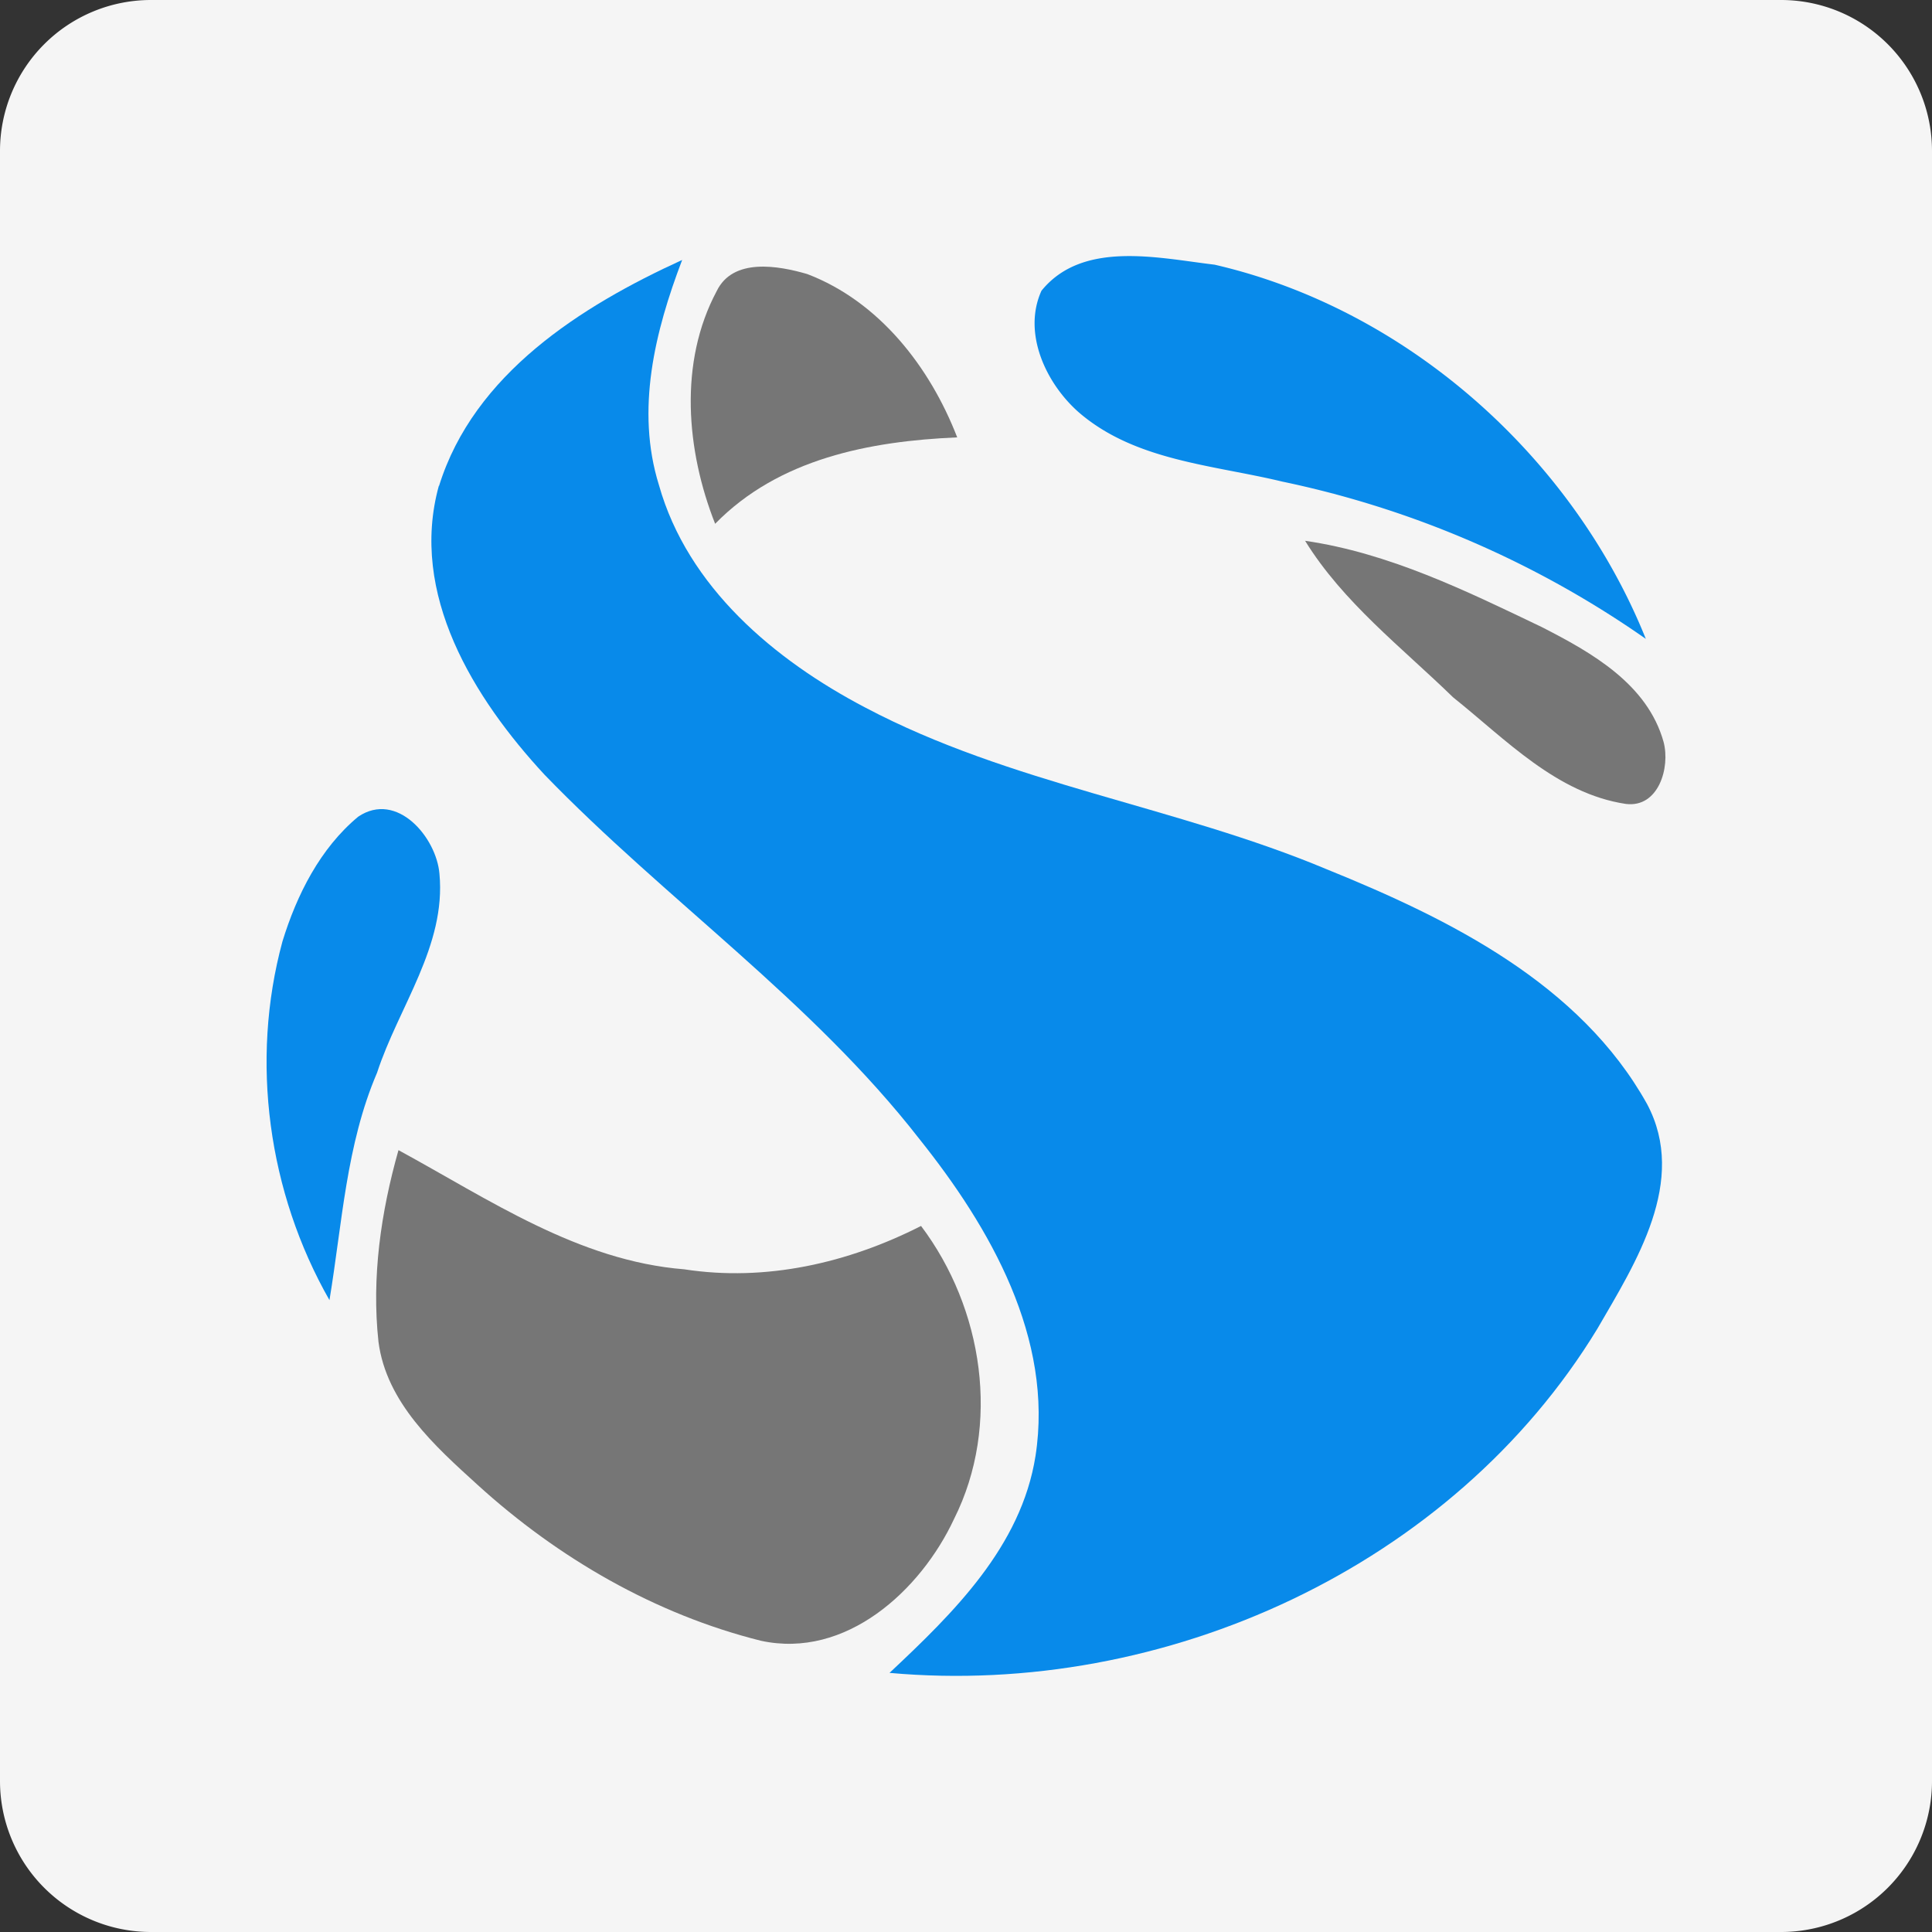
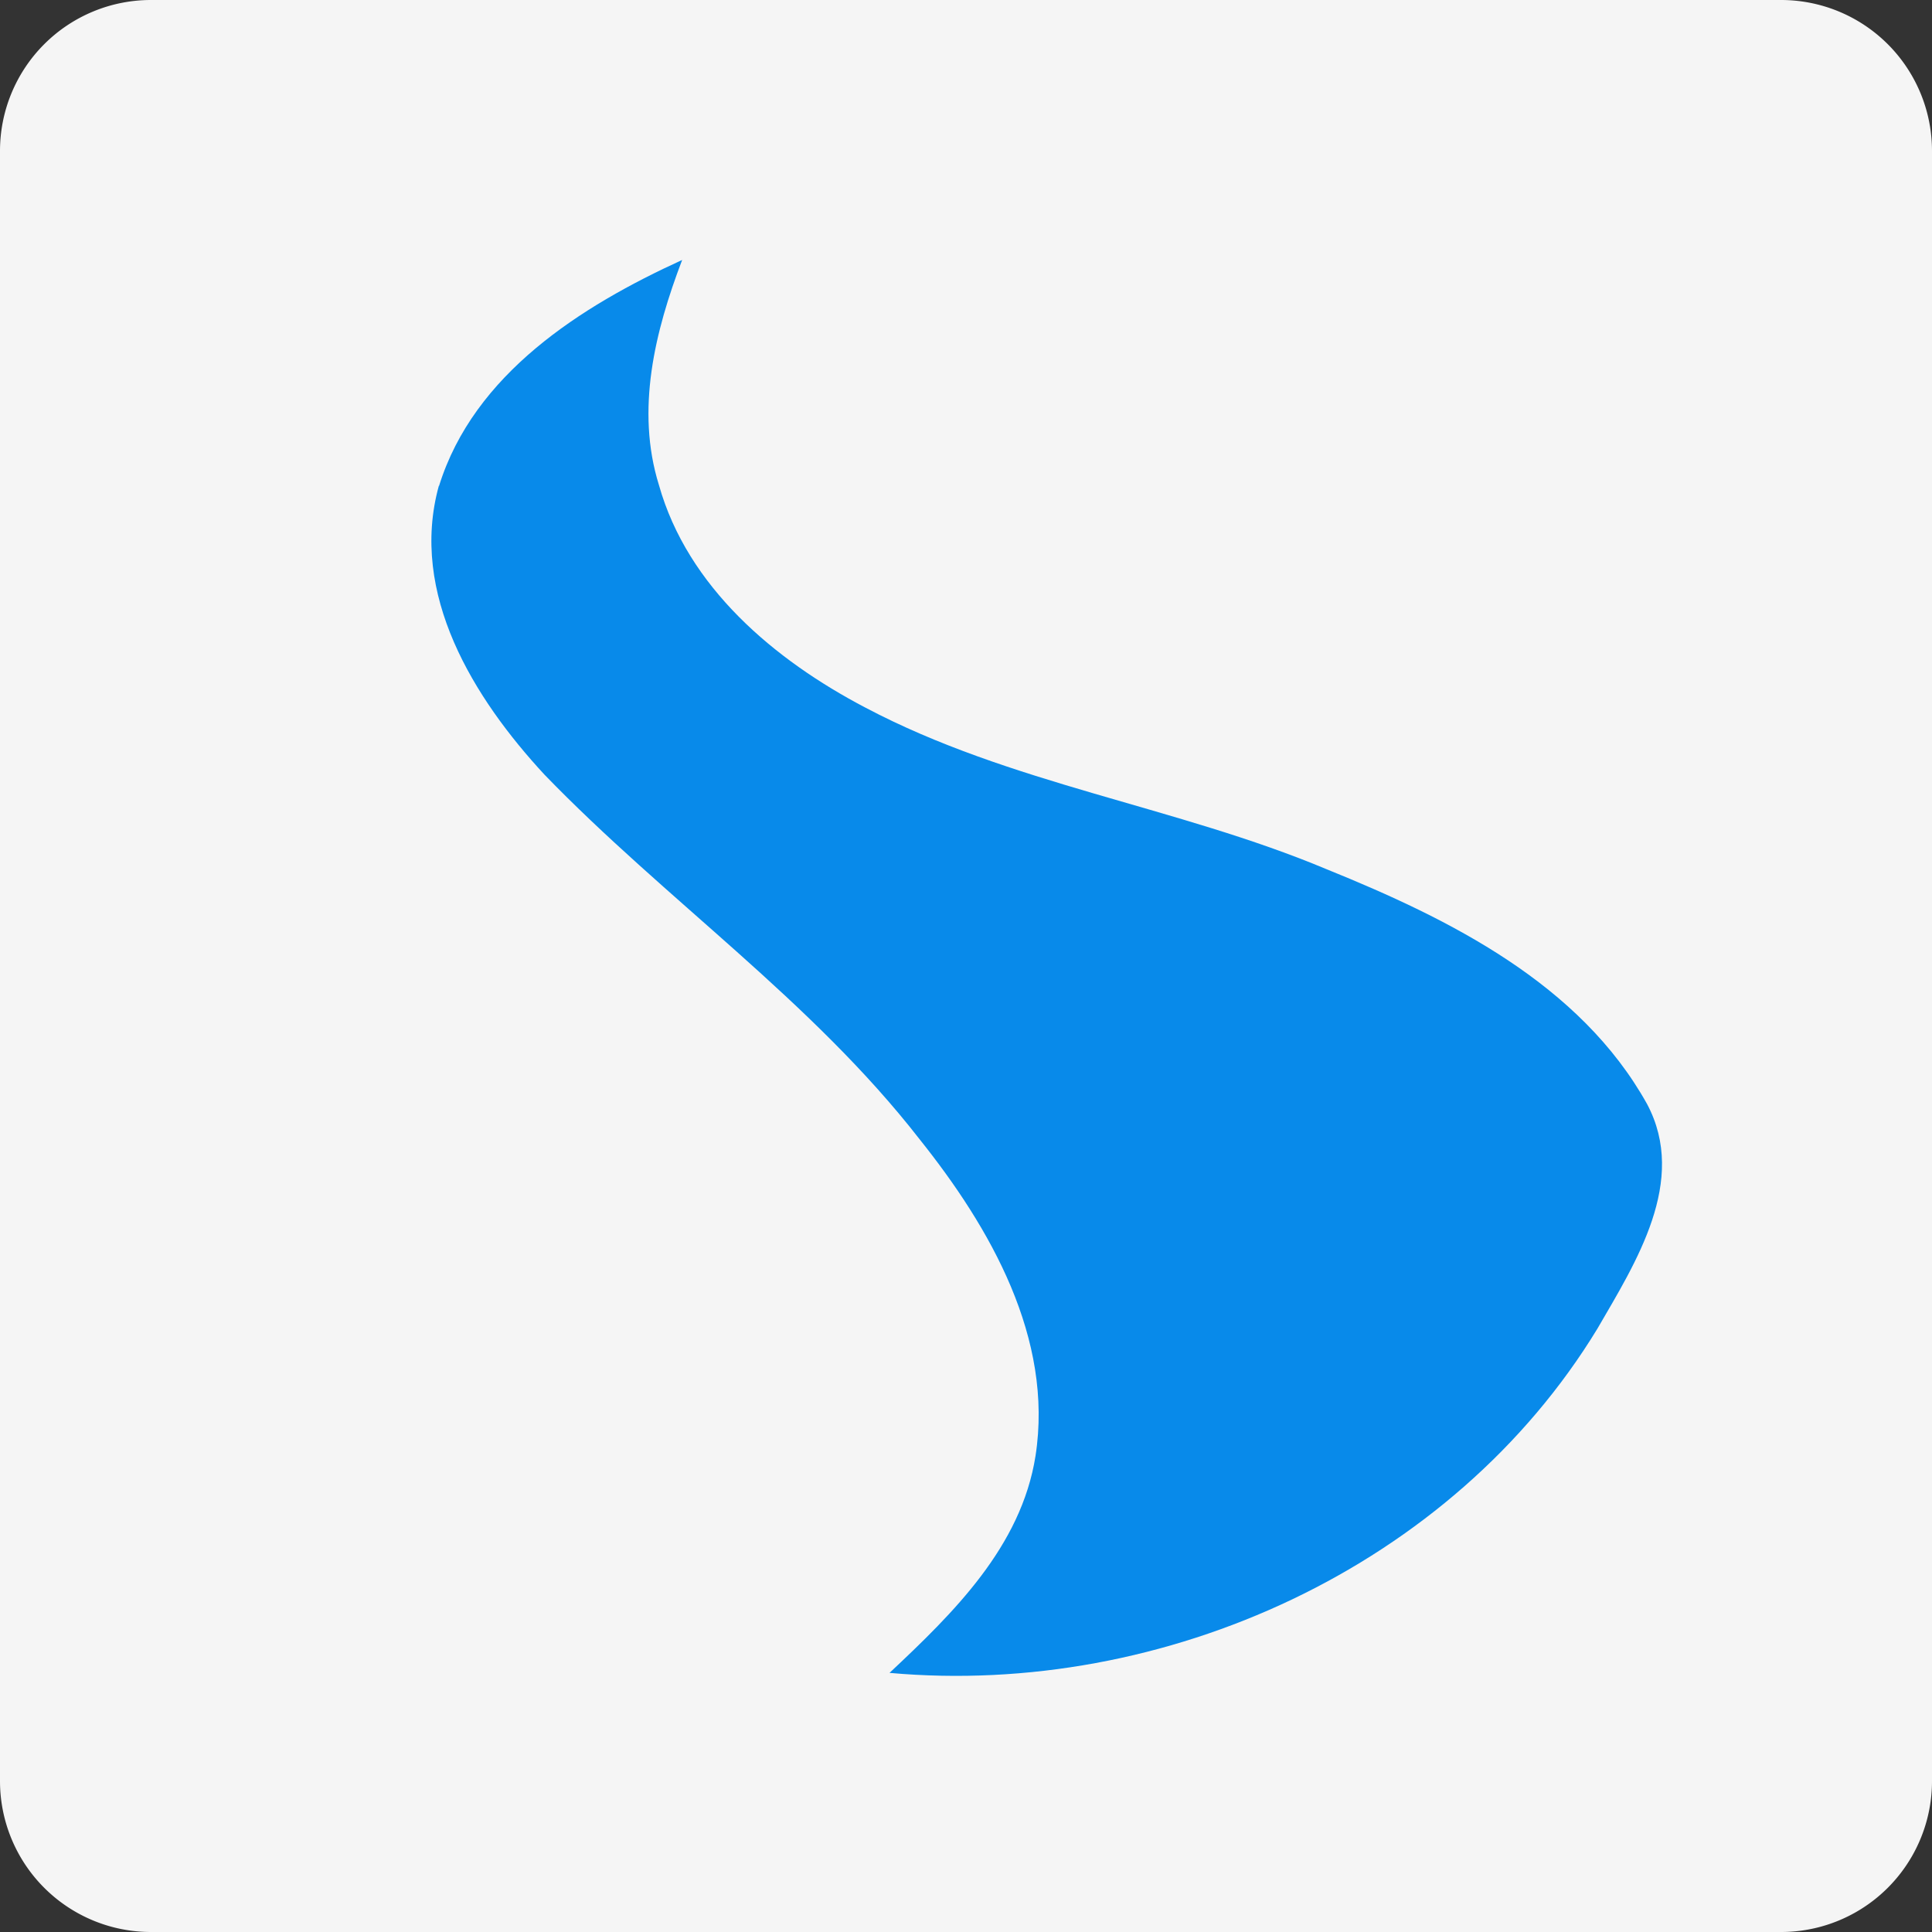
<svg xmlns="http://www.w3.org/2000/svg" id="Layer_1" data-name="Layer 1" viewBox="0 0 512 512">
  <rect x="0" y="0" width="512" height="512" fill="#333333" stroke="none" />
  <defs>
    <style>.cls-1{fill:#f5f5f5;}.cls-2{fill:#088aea;}.cls-3{fill:#767676;}</style>
  </defs>
  <title>skypostal</title>
  <path class="cls-1" d="M512,472a40,40,0,0,1-40,40H40A40,40,0,0,1,0,472V40A40,40,0,0,1,40,0H472a40,40,0,0,1,40,40Z" />
  <path class="cls-2" d="M116.35,128.78c9.24-29.7,37.64-47.65,64.43-59.89-7.2,18.86-12.37,39.69-6.16,59.64,7.62,27.08,30.65,46.4,54.73,59,38.49,20.33,82.39,26.12,122.3,42.86,32.53,13.17,67.1,30.33,84.84,62.19,10.87,20.42-3,42-13.16,59.53-38.4,63.1-114.76,97.8-187.6,91.22,16.91-15.87,34.9-33.45,38.69-57.48,4.84-31.2-12-60.53-30.77-84-28.54-36.69-67.24-63.35-99.35-96.55-18.74-20.24-35.92-47.9-28-76.56" />
-   <path class="cls-2" d="M276,77.05c10.91-13.46,31-8.66,45.86-6.91,50.95,11.74,94.89,50.85,114.3,99.17a261.12,261.12,0,0,0-96.38-41.69c-18.34-4.43-38.95-5.46-53.87-18.33-8.69-7.62-15-21-9.91-32.24" />
-   <path class="cls-3" d="M189.94,77.13c4.3-8.87,16.29-6.75,24-4.5,19.08,7.29,32.53,24.66,39.73,43.28-23.15,1-47.27,5.62-64.15,22.9-7.66-19.4-9.69-42.77.42-61.68" />
-   <path class="cls-3" d="M345.82,143.31c22.24,3.22,42.69,13.25,62.77,22.87,13.21,6.75,28,15.08,32.28,30.45,1.8,6.83-1.37,17.5-10,16.42-18.37-2.76-31.9-17.17-45.78-28.25-13.61-13.24-29.15-25.16-39.23-41.49" />
-   <path class="cls-3" d="M105.6,304.8c24,13.05,47.65,29.34,75.73,31.58,21.62,3.34,43.44-1.66,62.76-11.49,16.46,21.86,21.24,52.72,8.75,77.64-8.86,19-28.7,37.2-51.22,32.28-28-7-53.74-21.91-75.07-41.32-11.33-10.29-24.16-21.79-26.25-37.9-1.86-17.08.64-34.33,5.3-50.79" />
-   <path class="cls-2" d="M94.94,216.42c10.28-6.91,20.74,5.54,21.52,15.16,1.8,19.08-10.85,35.28-16.53,52.69-8.2,19.12-9.25,40-12.62,60.28-16.24-28.49-21.07-63.32-12.46-95.05,3.8-12.37,10-24.71,20.09-33.08" />
</svg>